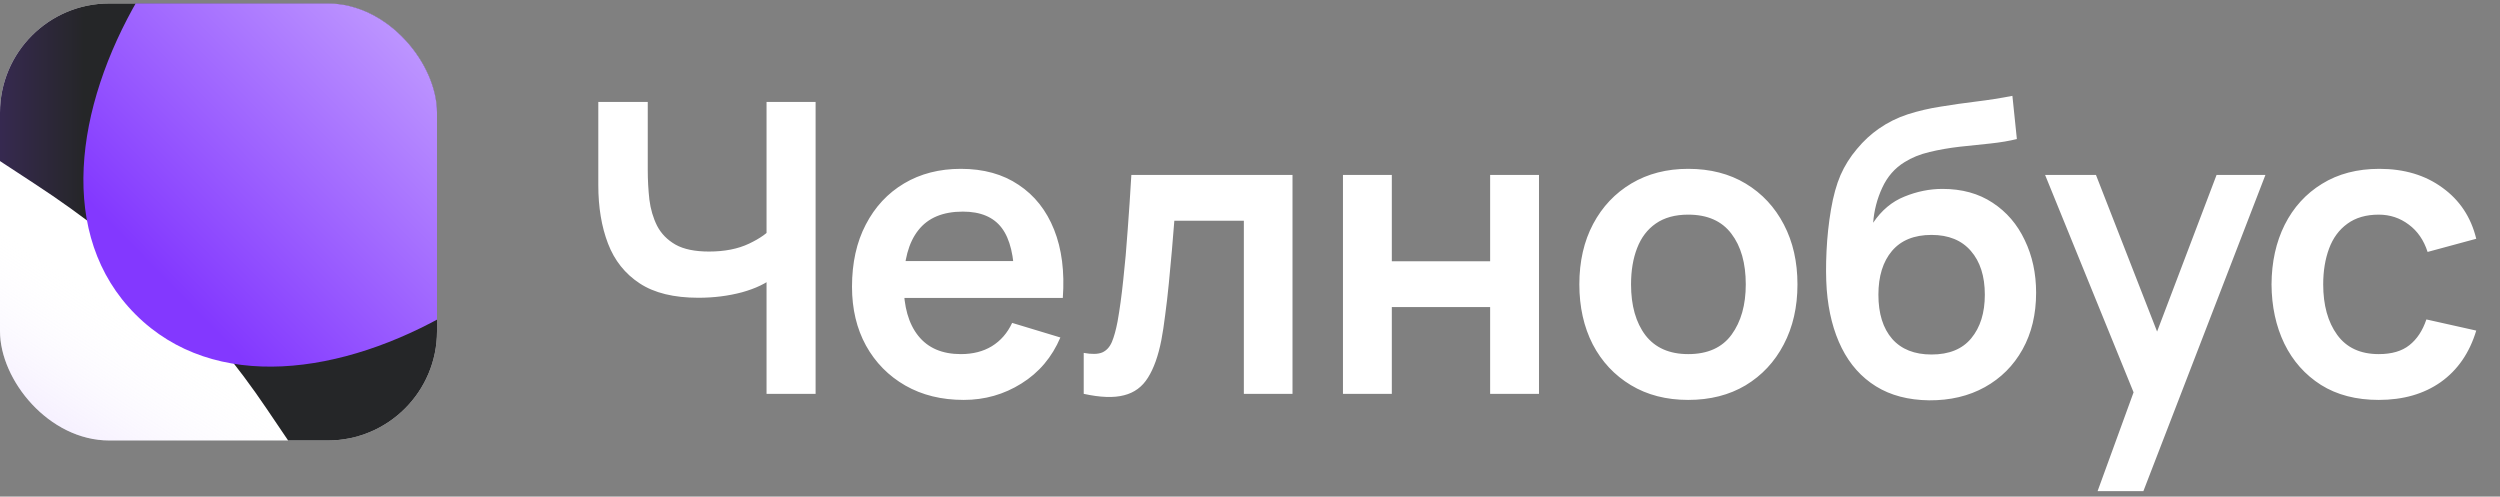
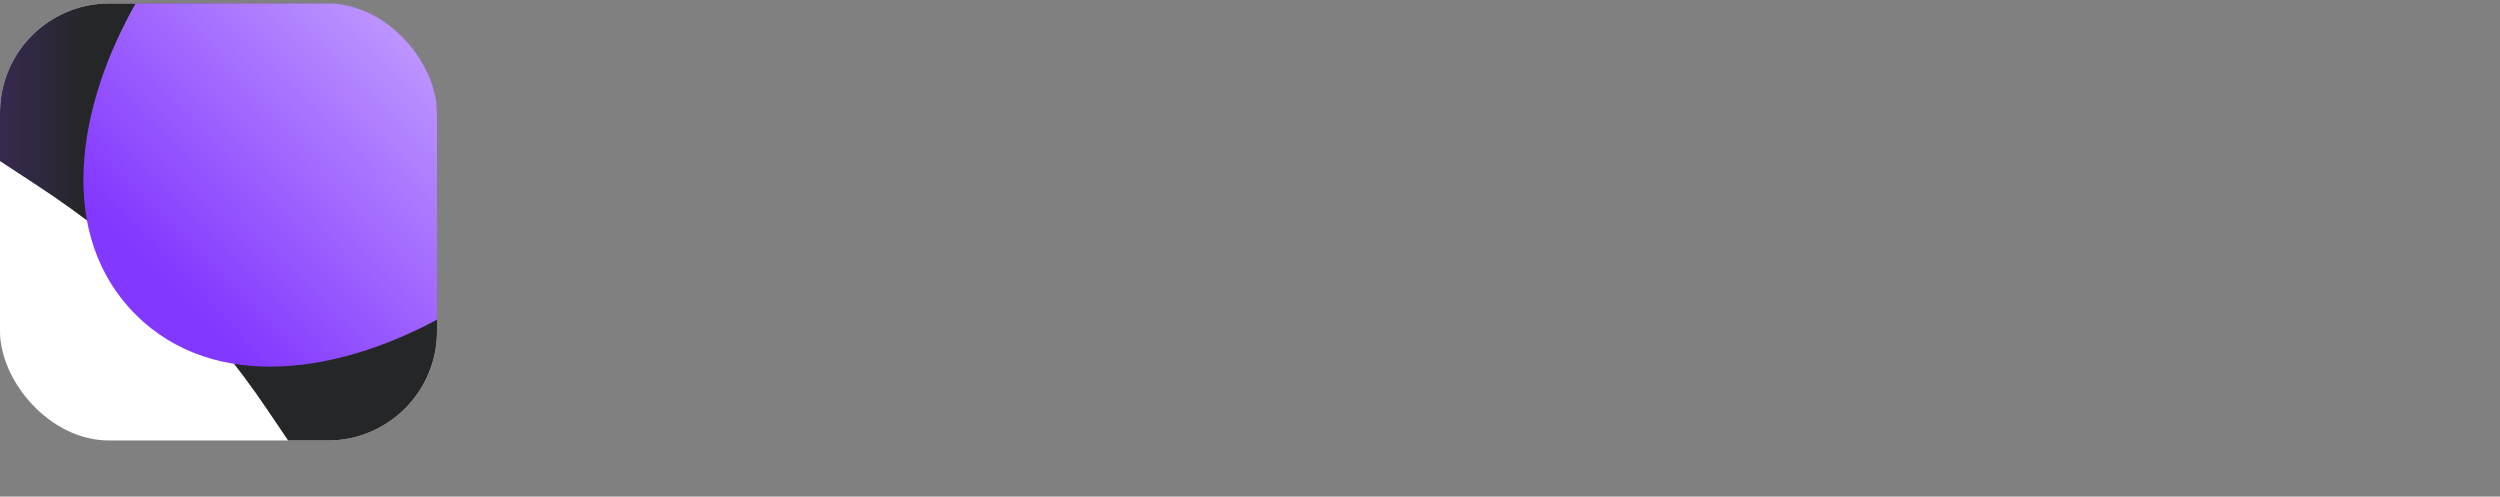
<svg xmlns="http://www.w3.org/2000/svg" width="146" height="29" viewBox="0 0 146 29" fill="none">
  <rect x="0" y="0" width="146" height="29" fill="#808080" stroke="none" />
-   <path d="M44.766 23V15.424L45.228 16.158C44.762 16.544 44.131 16.848 43.334 17.069C42.537 17.282 41.688 17.389 40.789 17.389C39.352 17.389 38.208 17.109 37.356 16.548C36.503 15.988 35.888 15.214 35.509 14.228C35.13 13.242 34.941 12.101 34.941 10.807V5.953H37.829V9.931C37.829 10.515 37.861 11.091 37.924 11.659C37.995 12.219 38.145 12.729 38.374 13.186C38.611 13.644 38.97 14.011 39.451 14.287C39.932 14.556 40.584 14.69 41.404 14.69C42.32 14.69 43.101 14.536 43.748 14.228C44.395 13.92 44.853 13.593 45.121 13.245L44.766 14.678V5.953H47.631V23H44.766ZM56.28 23.355C54.985 23.355 53.849 23.075 52.87 22.515C51.892 21.954 51.126 21.177 50.574 20.183C50.029 19.188 49.757 18.044 49.757 16.75C49.757 15.353 50.025 14.141 50.562 13.115C51.098 12.081 51.844 11.28 52.799 10.712C53.754 10.144 54.859 9.86 56.114 9.86C57.44 9.86 58.564 10.171 59.488 10.795C60.419 11.411 61.109 12.283 61.559 13.411C62.009 14.54 62.179 15.87 62.068 17.401H59.239V16.359C59.231 14.97 58.986 13.956 58.505 13.316C58.024 12.677 57.266 12.358 56.232 12.358C55.064 12.358 54.196 12.721 53.628 13.447C53.06 14.165 52.776 15.218 52.776 16.607C52.776 17.902 53.06 18.904 53.628 19.614C54.196 20.325 55.025 20.68 56.114 20.68C56.816 20.68 57.42 20.526 57.925 20.218C58.438 19.902 58.833 19.449 59.109 18.857L61.926 19.709C61.437 20.861 60.679 21.757 59.653 22.396C58.635 23.035 57.511 23.355 56.28 23.355ZM51.876 17.401V15.246H60.672V17.401H51.876ZM63.289 23V20.609C63.755 20.695 64.114 20.688 64.367 20.585C64.619 20.474 64.808 20.269 64.935 19.969C65.061 19.669 65.171 19.271 65.266 18.774C65.392 18.071 65.503 17.262 65.598 16.347C65.7 15.431 65.787 14.453 65.858 13.411C65.937 12.369 66.008 11.304 66.071 10.215H75.482V23H72.641V12.89H68.581C68.541 13.403 68.494 13.979 68.439 14.619C68.383 15.25 68.324 15.889 68.261 16.536C68.198 17.183 68.127 17.799 68.048 18.383C67.977 18.959 67.902 19.453 67.823 19.863C67.642 20.786 67.381 21.516 67.042 22.053C66.71 22.59 66.245 22.933 65.645 23.083C65.045 23.241 64.26 23.213 63.289 23ZM78.429 23V10.215H81.282V15.258H87.024V10.215H89.877V23H87.024V17.933H81.282V23H78.429ZM98.591 23.355C97.313 23.355 96.196 23.067 95.241 22.491C94.286 21.915 93.544 21.122 93.016 20.111C92.495 19.093 92.234 17.925 92.234 16.607C92.234 15.266 92.503 14.09 93.039 13.08C93.576 12.069 94.322 11.28 95.277 10.712C96.232 10.144 97.337 9.86 98.591 9.86C99.878 9.86 100.998 10.148 101.953 10.724C102.908 11.3 103.65 12.097 104.179 13.115C104.708 14.125 104.972 15.29 104.972 16.607C104.972 17.933 104.704 19.105 104.167 20.123C103.638 21.134 102.896 21.927 101.942 22.503C100.987 23.071 99.87 23.355 98.591 23.355ZM98.591 20.68C99.728 20.68 100.572 20.301 101.125 19.543C101.677 18.786 101.953 17.807 101.953 16.607C101.953 15.368 101.673 14.382 101.113 13.648C100.553 12.906 99.712 12.535 98.591 12.535C97.826 12.535 97.194 12.709 96.697 13.056C96.208 13.395 95.845 13.873 95.608 14.488C95.371 15.096 95.253 15.802 95.253 16.607C95.253 17.846 95.533 18.837 96.094 19.579C96.662 20.313 97.494 20.68 98.591 20.68ZM112.659 23.379C111.443 23.363 110.41 23.091 109.557 22.562C108.705 22.033 108.038 21.287 107.557 20.325C107.075 19.362 106.783 18.225 106.681 16.915C106.633 16.244 106.629 15.495 106.669 14.666C106.708 13.837 106.795 13.028 106.929 12.239C107.063 11.45 107.249 10.779 107.486 10.227C107.73 9.674 108.05 9.165 108.445 8.7C108.839 8.226 109.265 7.831 109.723 7.516C110.244 7.153 110.808 6.873 111.416 6.675C112.031 6.478 112.675 6.328 113.345 6.225C114.016 6.115 114.707 6.016 115.417 5.929C116.127 5.843 116.83 5.732 117.524 5.598L117.785 8.12C117.343 8.23 116.83 8.317 116.246 8.38C115.67 8.435 115.07 8.498 114.446 8.569C113.831 8.64 113.243 8.743 112.683 8.877C112.122 9.011 111.637 9.209 111.226 9.469C110.658 9.816 110.224 10.313 109.924 10.961C109.624 11.608 109.447 12.29 109.392 13.009C109.881 12.283 110.489 11.774 111.215 11.482C111.949 11.182 112.69 11.032 113.44 11.032C114.577 11.032 115.551 11.3 116.364 11.837C117.185 12.373 117.812 13.103 118.246 14.027C118.688 14.942 118.909 15.964 118.909 17.093C118.909 18.355 118.645 19.46 118.116 20.407C117.587 21.355 116.853 22.088 115.914 22.609C114.975 23.13 113.89 23.387 112.659 23.379ZM112.801 20.703C113.827 20.703 114.6 20.388 115.121 19.756C115.65 19.117 115.914 18.269 115.914 17.211C115.914 16.13 115.642 15.278 115.098 14.654C114.561 14.031 113.795 13.719 112.801 13.719C111.791 13.719 111.021 14.031 110.492 14.654C109.964 15.278 109.699 16.13 109.699 17.211C109.699 18.316 109.968 19.176 110.504 19.792C111.041 20.4 111.807 20.703 112.801 20.703ZM122.499 28.682L124.961 21.923L125.008 23.912L119.433 10.215H122.404L126.358 20.348H125.6L129.448 10.215H132.301L125.174 28.682H122.499ZM138.919 23.355C137.601 23.355 136.477 23.063 135.545 22.479C134.614 21.887 133.9 21.082 133.403 20.064C132.913 19.046 132.665 17.894 132.657 16.607C132.665 15.297 132.921 14.137 133.426 13.127C133.939 12.109 134.665 11.312 135.604 10.736C136.544 10.152 137.66 9.86 138.955 9.86C140.407 9.86 141.634 10.227 142.636 10.961C143.646 11.687 144.305 12.681 144.613 13.944L141.772 14.713C141.551 14.027 141.184 13.494 140.671 13.115C140.158 12.729 139.574 12.535 138.919 12.535C138.177 12.535 137.566 12.713 137.084 13.068C136.603 13.415 136.248 13.896 136.019 14.512C135.79 15.128 135.675 15.826 135.675 16.607C135.675 17.823 135.948 18.805 136.492 19.555C137.037 20.305 137.846 20.68 138.919 20.68C139.677 20.68 140.273 20.506 140.707 20.159C141.149 19.812 141.48 19.311 141.701 18.655L144.613 19.306C144.219 20.609 143.528 21.611 142.542 22.313C141.555 23.008 140.348 23.355 138.919 23.355Z" fill="white" />
  <g clip-path="url(#clip0_11166_59349)">
    <rect y="0.202" width="25.521" height="25.522" rx="6.379" fill="white" />
-     <rect y="0.202" width="25.521" height="25.522" rx="6.379" fill="url(#paint0_linear_11166_59349)" />
    <path d="M3.372 -1.044C16.382 -4.716 22.887 -6.552 26.939 -3.994C28.299 -3.136 29.45 -1.983 30.307 -0.62C32.861 3.439 31.056 9.855 27.447 22.687C25.914 28.137 25.147 30.861 23.75 31.451C23.243 31.665 22.827 31.733 22.278 31.689C20.767 31.569 19.04 29.008 15.585 23.887C12.102 18.725 7.897 14.571 1.998 10.716C-3.117 7.374 -5.674 5.703 -5.772 4.122C-5.802 3.64 -5.743 3.251 -5.57 2.8C-5.005 1.32 -2.213 0.532 3.372 -1.044Z" fill="url(#paint1_linear_11166_59349)" />
    <path d="M38.055 2.179C37.888 14.085 17.125 27.573 7.917 18.365C-1.291 9.157 12.197 -11.608 24.102 -11.774C31.917 -11.884 38.164 -5.637 38.055 2.179Z" fill="url(#paint2_linear_11166_59349)" />
  </g>
  <defs>
    <linearGradient id="paint0_linear_11166_59349" x1="-12.907" y1="44.866" x2="13.46" y2="4.39" gradientUnits="userSpaceOnUse">
      <stop offset="0.217" stop-color="#8338FF" stop-opacity="0.604" />
      <stop offset="0.7" stop-color="white" stop-opacity="0" />
      <stop offset="0.863" stop-color="white" stop-opacity="0" />
    </linearGradient>
    <linearGradient id="paint1_linear_11166_59349" x1="4.923" y1="7.222" x2="-21.36" y2="7.225" gradientUnits="userSpaceOnUse">
      <stop stop-color="#252628" />
      <stop offset="1" stop-color="#8338FF" />
    </linearGradient>
    <linearGradient id="paint2_linear_11166_59349" x1="46.103" y1="-20.198" x2="6.021" y2="19.081" gradientUnits="userSpaceOnUse">
      <stop offset="0.158" stop-color="white" />
      <stop offset="0.92" stop-color="#8338FF" />
    </linearGradient>
    <clipPath id="clip0_11166_59349">
      <rect y="0.202" width="25.521" height="25.522" rx="6.379" fill="white" />
    </clipPath>
  </defs>
</svg>